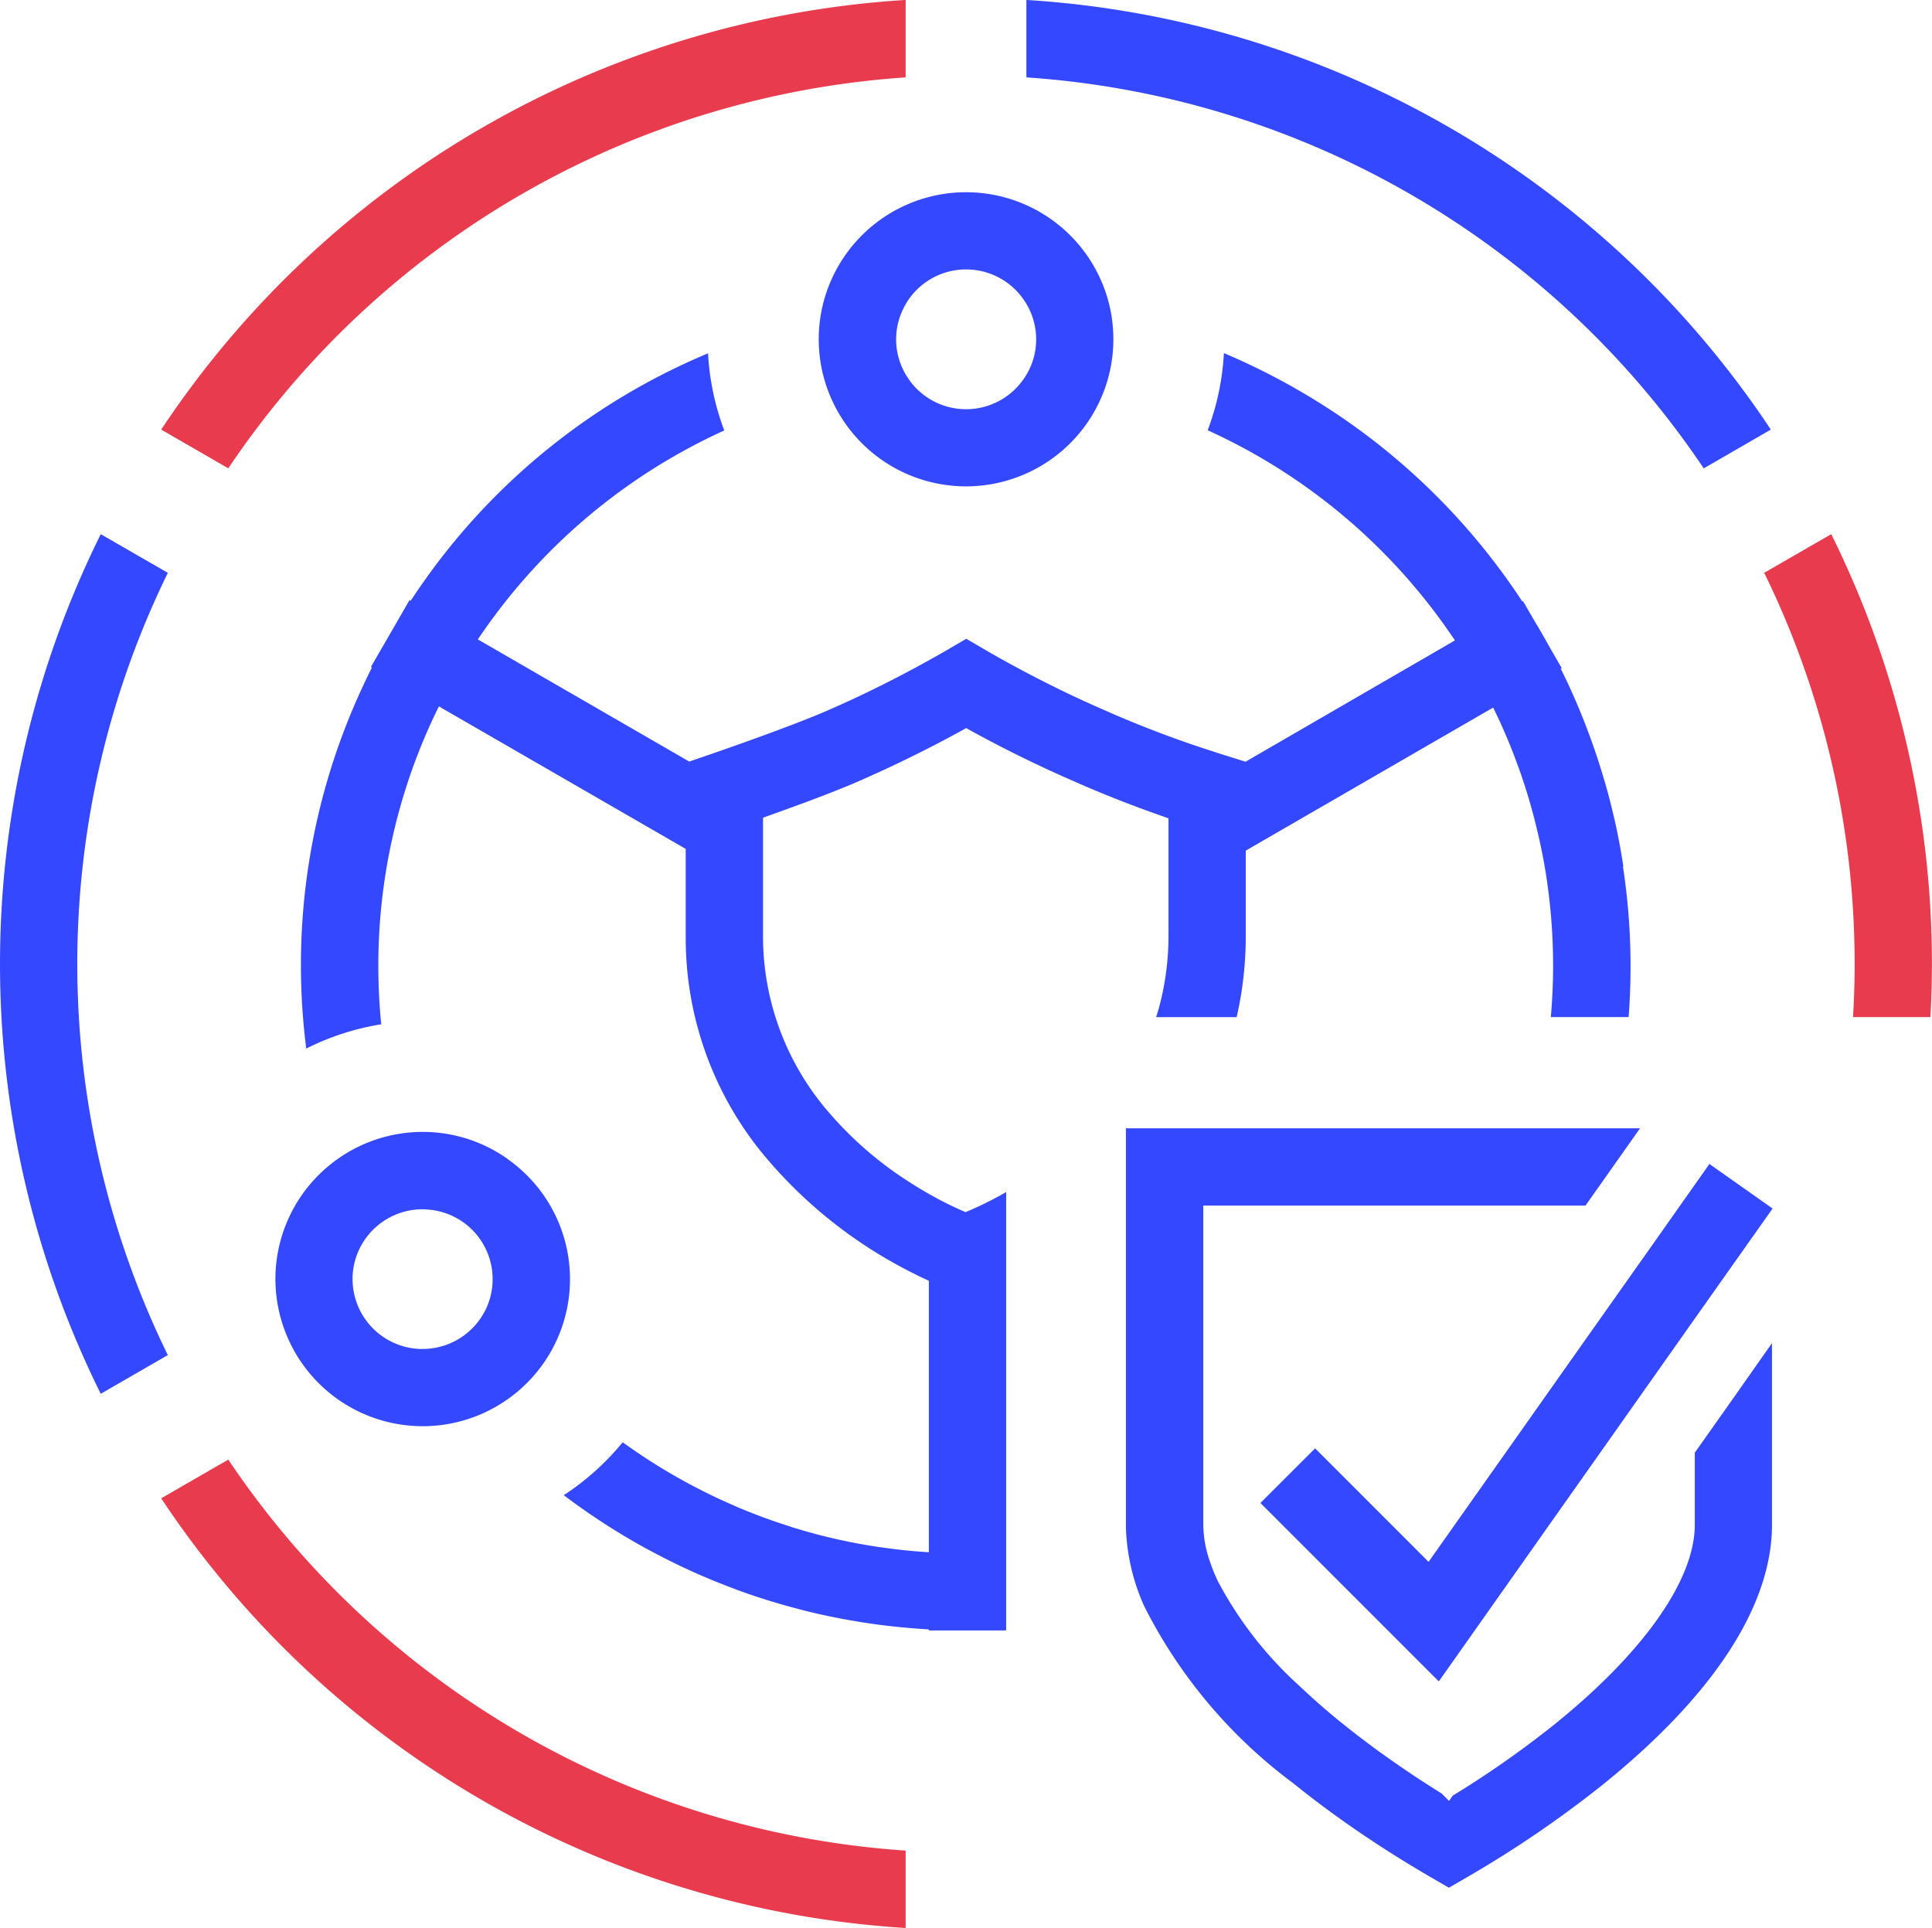
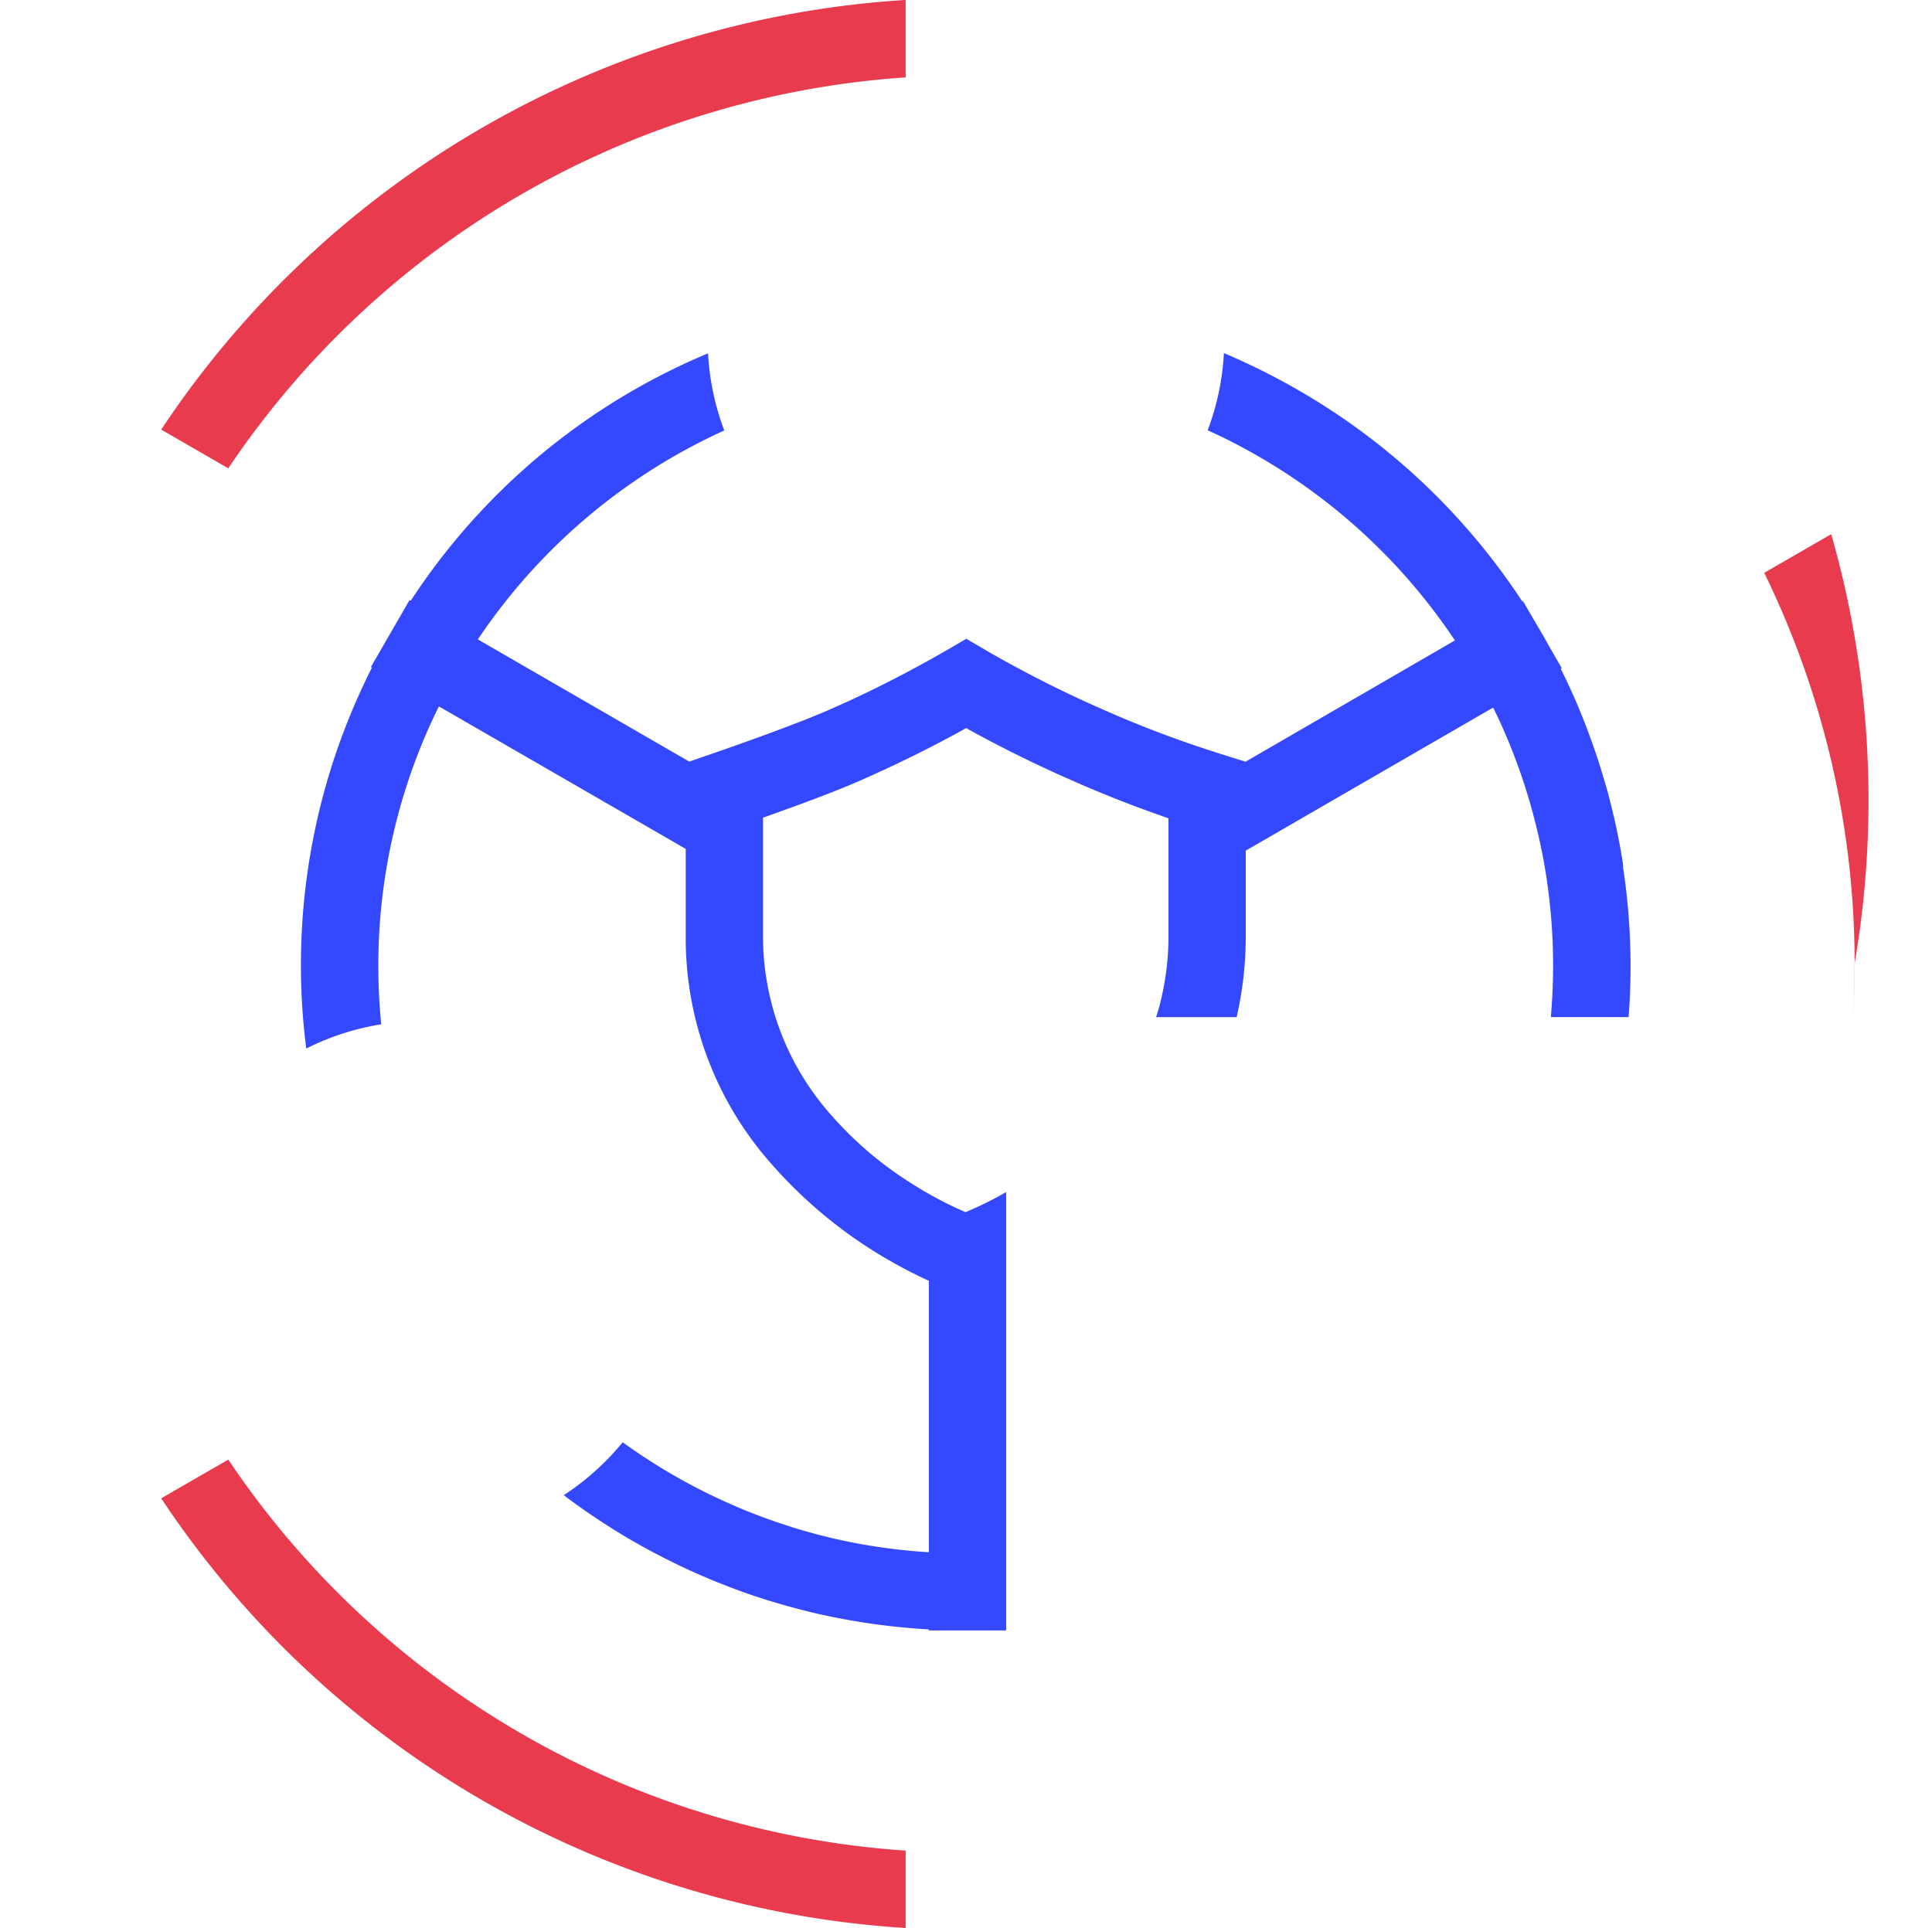
<svg xmlns="http://www.w3.org/2000/svg" width="74.189" height="74.04" viewBox="0 0 74.189 74.04">
  <g id="icon-prod-nsx-advanced-threat-prevention-rgb-400px" transform="translate(0 -0.402)">
-     <path id="Path_12423" data-name="Path 12423" d="M6.444,22.4,3.869,20.916a37.146,37.146,0,0,0,0,33.012l2.575-1.487a34.184,34.184,0,0,1,0-30.038Zm35.9-6.853,0-.007a5.64,5.64,0,0,0,.345-2.959v-.01a5.66,5.66,0,0,0-11.186.01v0a5.639,5.639,0,0,0,.348,2.963v0a5.659,5.659,0,0,0,10.491,0Zm-3.091-.514a2.684,2.684,0,0,1-4.31,0l0-.005a2.657,2.657,0,0,1-.159-2.951l.006-.009,0-.007a2.686,2.686,0,0,1,4.613-.006l.008.013.006.01a2.655,2.655,0,0,1,0,2.711,2.7,2.7,0,0,1-.155.234ZM19.491,44.908a5.624,5.624,0,0,0-4.022-.985h0a5.634,5.634,0,0,0-2.744,1.168l0,0a5.641,5.641,0,0,0-2.149,4.429c0,.175.009.349.025.52a5.655,5.655,0,0,0,7.7,4.74l.024-.009A5.684,5.684,0,0,0,20.689,53l.013-.017a5.636,5.636,0,0,0-1.211-8.071Zm-.78,5.652-.009.019c-.028.065-.059.129-.093.191a2.692,2.692,0,0,1-2.367,1.436h-.026c-.029,0-.058,0-.087,0a2.688,2.688,0,0,1-2.591-2.68A2.66,2.66,0,0,1,13.9,48.18l.005-.008.038-.063a2.689,2.689,0,0,1,2.193-1.266c.03,0,.06,0,.09,0a2.7,2.7,0,0,1,.335.023h.007a2.68,2.68,0,0,1,2.139,3.7ZM65.423,18.389,68,16.9A37.048,37.048,0,0,0,39.413.4V3.374a34.084,34.084,0,0,1,26.01,15.015Zm1.141,35.7-1.484,2.1v2.772c0,2.119-1.981,4.926-5.435,7.7a38.148,38.148,0,0,1-3.861,2.7l-.127.18-.014.02-.008-.008-.277-.277c-.726-.45-1.557-1-2.421-1.625-.464-.337-.937-.7-1.408-1.077q-.865-.7-1.6-1.4a14.6,14.6,0,0,1-3.165-4.055,6.8,6.8,0,0,1-.3-.74,4.419,4.419,0,0,1-.258-1.418V46.7H60.883l.923-1.308.124-.175,1.047-1.484H43.235V58.961c0,.076,0,.151.005.227a7.935,7.935,0,0,0,.7,2.9,19.253,19.253,0,0,0,5.719,6.794l.231.185c.957.762,1.914,1.441,2.79,2.022.835.553,1.6,1.017,2.212,1.374l.746.433.746-.433A42.355,42.355,0,0,0,61.5,68.975c4.281-3.439,6.544-6.9,6.544-10.014V51.983l-.27.383Zm1.484-7.29-1.484-1.047-.761-.537-.161-.114-.08.114L64.515,46.7l-1.057,1.5L60.815,51.94l-2.258,3.2-3.7,5.242L52.4,57.923l-.724-.725L50.5,56.023l-.031.031L48.4,58.121l1.467,1.467,5.383,5.384.5-.708,5.064-7.177,4.266-6.046,1.484-2.1,1.484-2.1.019-.026Z" transform="translate(0 0)" fill="#3448ff" />
-     <path id="Path_12424" data-name="Path 12424" d="M35.948,56.455l-2.576,1.487a37.048,37.048,0,0,0,28.587,16.5V71.47A34.084,34.084,0,0,1,35.948,56.455ZM97.5,20.916,94.928,22.4A34.157,34.157,0,0,1,98.4,37.422q0,1.023-.062,2.04h2.972q.056-1.017.058-2.04A37.131,37.131,0,0,0,97.5,20.912ZM33.372,16.9l2.576,1.487A34.085,34.085,0,0,1,61.959,3.374V.4A37.049,37.049,0,0,0,33.372,16.9Z" transform="translate(-27.182 0)" fill="#e83b4e" />
+     <path id="Path_12424" data-name="Path 12424" d="M35.948,56.455l-2.576,1.487a37.048,37.048,0,0,0,28.587,16.5V71.47A34.084,34.084,0,0,1,35.948,56.455ZM97.5,20.916,94.928,22.4A34.157,34.157,0,0,1,98.4,37.422q0,1.023-.062,2.04q.056-1.017.058-2.04A37.131,37.131,0,0,0,97.5,20.912ZM33.372,16.9l2.576,1.487A34.085,34.085,0,0,1,61.959,3.374V.4A37.049,37.049,0,0,0,33.372,16.9Z" transform="translate(-27.182 0)" fill="#e83b4e" />
    <path id="Path_12425" data-name="Path 12425" d="M113.088,93.23c-.006-.042-.013-.085-.019-.127-.02-.126-.041-.25-.062-.375s-.042-.24-.064-.361c-.009-.049-.019-.1-.028-.148-.056-.289-.117-.576-.182-.861-.009-.041-.02-.083-.03-.124q-.084-.359-.178-.715c-.007-.026-.013-.053-.02-.079-.019-.071-.04-.141-.06-.212-.032-.115-.063-.23-.1-.344q-.094-.321-.195-.639l-.026-.079q-.072-.223-.149-.444-.055-.16-.113-.319l-.066-.182q-.362-.988-.8-1.937c-.1-.218-.206-.435-.313-.649l.038-.022-.519-.9q-.259-.472-.539-.932l-.427-.739-.027.015q-.261-.4-.537-.787a25.451,25.451,0,0,0-8.068-7.332,25.942,25.942,0,0,0-2.855-1.422v0a9.843,9.843,0,0,1-.623,2.963v0a22.7,22.7,0,0,1,8.946,7.287q.282.386.548.784L98.58,89.208l-1.018-.319c-.074-.023-.147-.049-.221-.073a41.289,41.289,0,0,1-4.289-1.637c-.975-.424-1.941-.893-2.89-1.394-.525-.278-1.047-.562-1.558-.861l-.748-.437-.748.437c-.519.3-1.048.592-1.582.874-.948.5-1.916.971-2.9,1.4-1.193.532-3.516,1.35-4.283,1.617l-.253.088-.871.3L69.1,84.511q.251-.374.517-.737a22.7,22.7,0,0,1,8.946-7.287l0,0a9.843,9.843,0,0,1-.623-2.962v0a25.275,25.275,0,0,0-10.913,8.759q-.259.367-.506.744L66.478,83l-1.484,2.57.038.022q-.175.346-.338.7a25.277,25.277,0,0,0-2.183,13.932h0a9.819,9.819,0,0,1,2.879-.932h0q-.109-1.1-.111-2.238a22.431,22.431,0,0,1,1.993-9.27c.107-.236.218-.468.333-.7l9.478,5.472v3.331a13.075,13.075,0,0,0,2.9,8.306,17.775,17.775,0,0,0,5.536,4.506c.351.186.656.332.9.442l0,10.425c-.3-.018-.6-.042-.893-.072q-.782-.08-1.561-.214H83.96c-.158-.027-.316-.057-.474-.088l-.088-.017c-.135-.027-.271-.056-.406-.086l-.152-.033c-.116-.026-.232-.055-.348-.083l-.207-.051c-.1-.025-.2-.051-.293-.078l-.258-.07-.239-.07c-.1-.03-.206-.06-.308-.092L81,118.548c-.12-.038-.24-.077-.359-.117l-.121-.042c-.14-.048-.279-.1-.418-.147l-.045-.017c-.266-.1-.53-.2-.793-.311-.121-.05-.241-.1-.362-.155s-.268-.117-.4-.178q-.232-.106-.461-.217l-.245-.121a22.625,22.625,0,0,1-3.134-1.9l-.007.009a10,10,0,0,1-2.243,2.015l-.013.008a25.938,25.938,0,0,0,2.68,1.777c.371.214.746.415,1.123.608l.06.031q.725.371,1.477.695l.236.1c.13.055.261.108.392.16l.317.124c.118.046.236.091.355.135q.314.116.629.223c.088.03.177.058.265.086.152.05.305.1.458.145l.28.083q.245.072.491.138l.224.061c.243.063.485.124.729.18l.045.01q.353.081.708.15l.15.029q.328.063.657.117l.1.017q.865.139,1.749.219c.3.027.593.049.891.066v.04h2.968v-.048h.005v-2.98h0l0-10.307v-3.5a13.579,13.579,0,0,1-1.559.772,13.939,13.939,0,0,1-1.407-.7c-.279-.158-.581-.342-.9-.551a13.919,13.919,0,0,1-2.939-2.575,10.32,10.32,0,0,1-2.532-6.807V91.358l.557-.2c.344-.124.718-.26,1.1-.4.764-.286,1.544-.59,2.113-.843s1.14-.513,1.7-.787c.788-.382,1.567-.785,2.331-1.212.758.423,1.529.822,2.306,1.2.562.273,1.126.536,1.692.781.69.309,1.394.6,2.1.874q.582.225,1.171.433c.168.06.336.121.5.178v4.5a10.541,10.541,0,0,1-.349,2.713c-.038.144-.082.282-.126.421h3.093a13.922,13.922,0,0,0,.349-3.134V92.623l9.5-5.494c.106.215.209.431.308.65q.326.721.6,1.468l.06.165q.05.138.1.277.068.2.133.4l.021.064c.06.187.117.376.172.565.03.1.058.205.087.308.023.084.047.169.069.253q.084.318.158.636c.008.035.017.071.026.106q.087.381.162.762c.008.043.017.085.025.128.02.107.039.213.057.32s.038.22.055.331c.006.037.011.075.017.112a22.645,22.645,0,0,1,.252,3.374c0,.663-.031,1.319-.087,1.968h2.987a25.39,25.39,0,0,0-.218-5.786Z" transform="translate(-50.751 -59.554)" fill="#3448ff" />
  </g>
</svg>